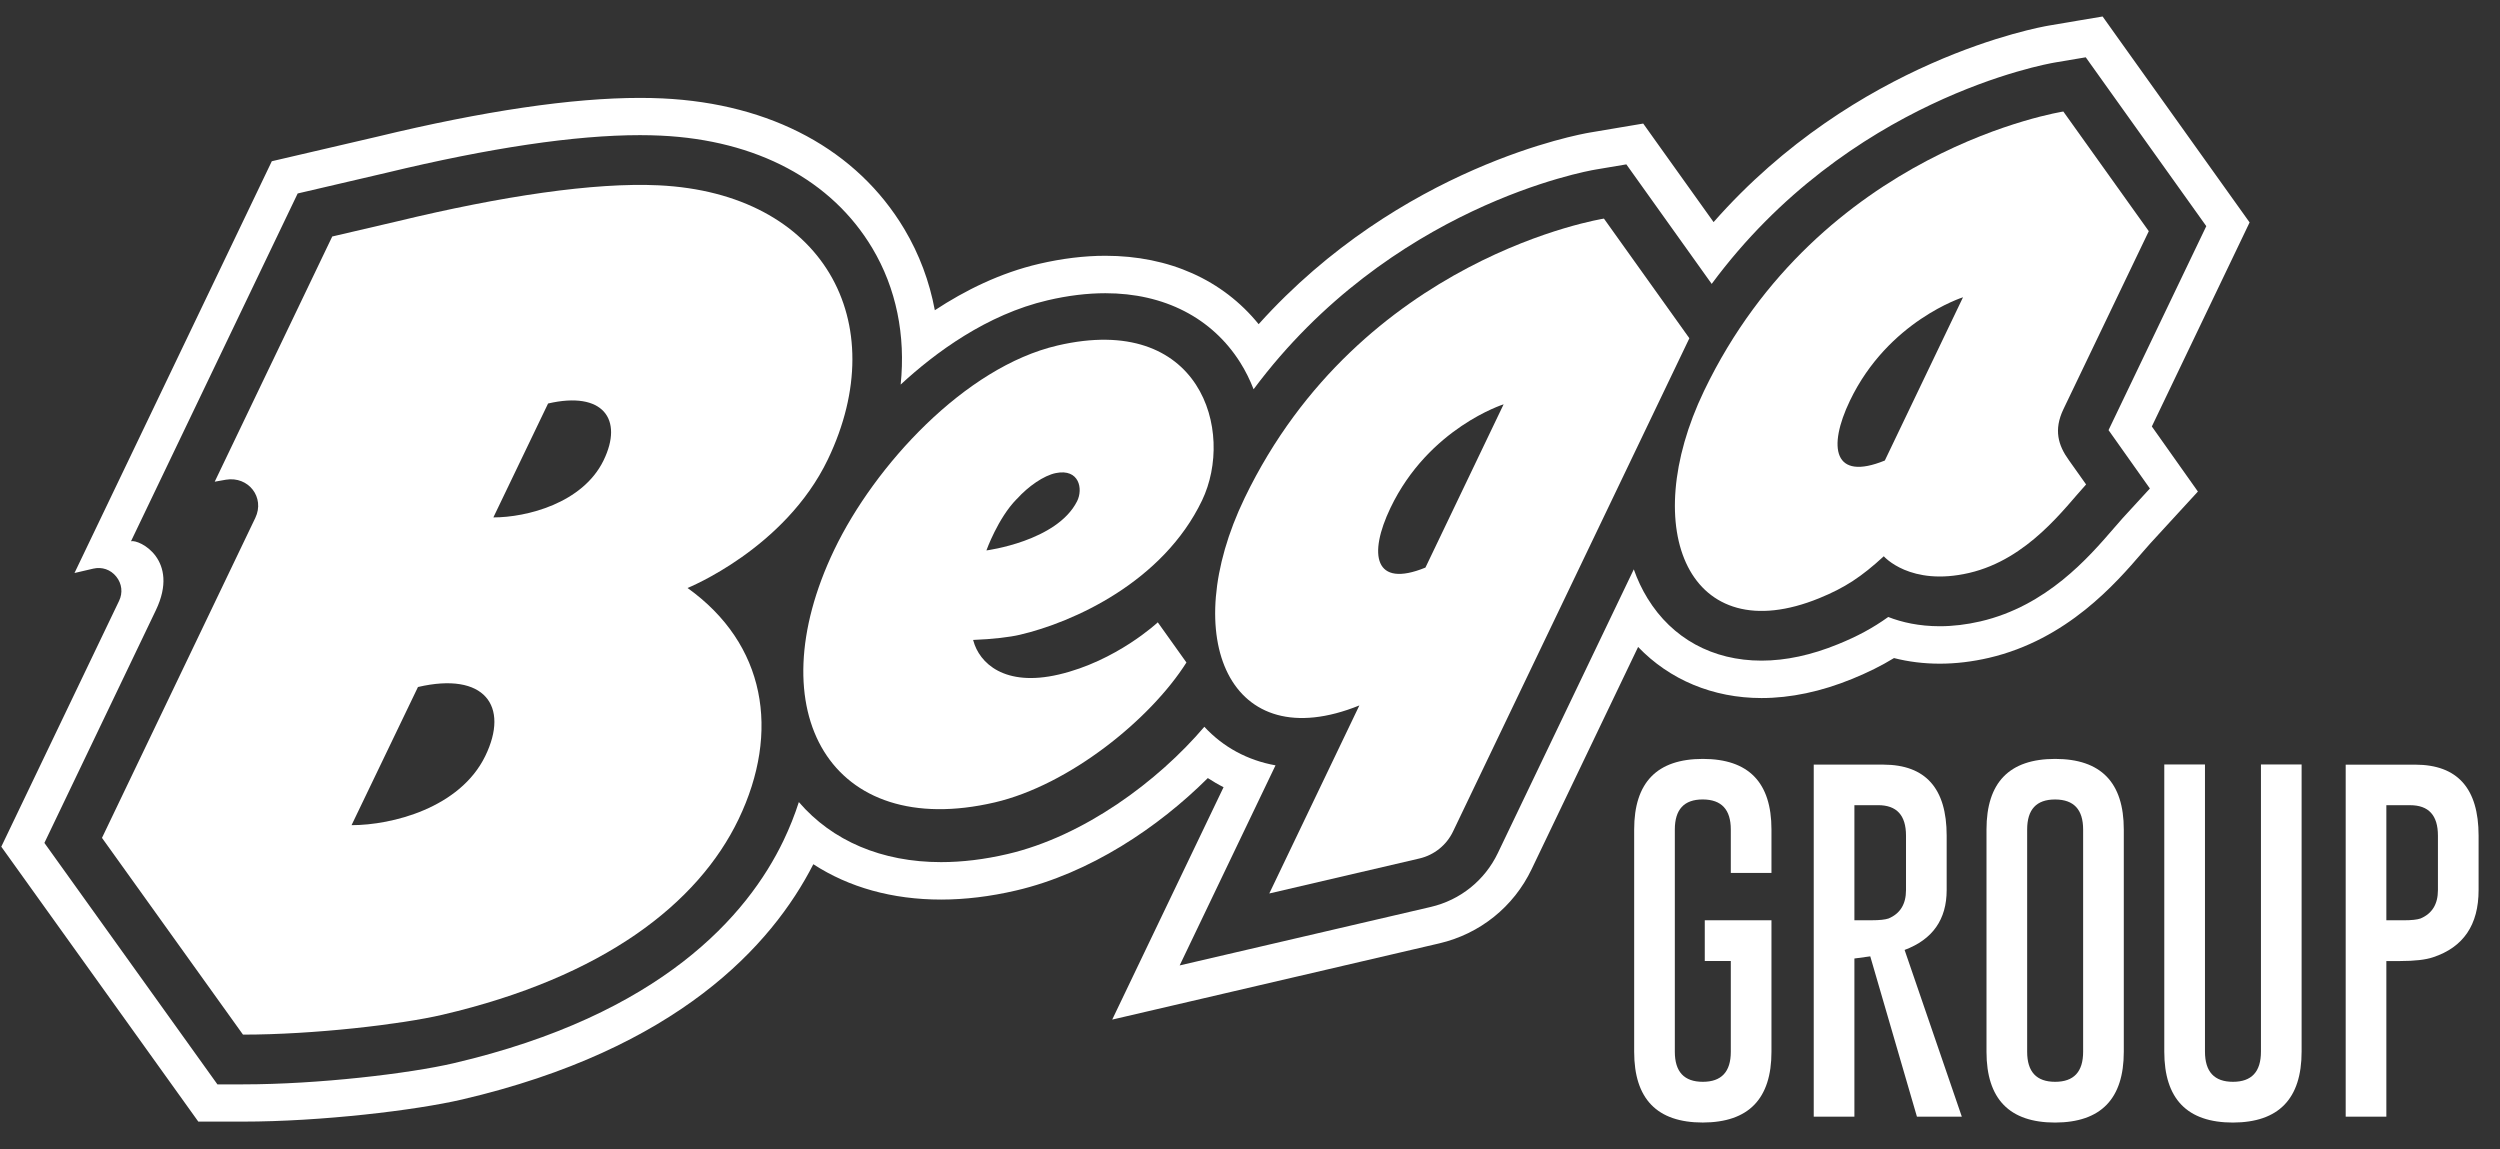
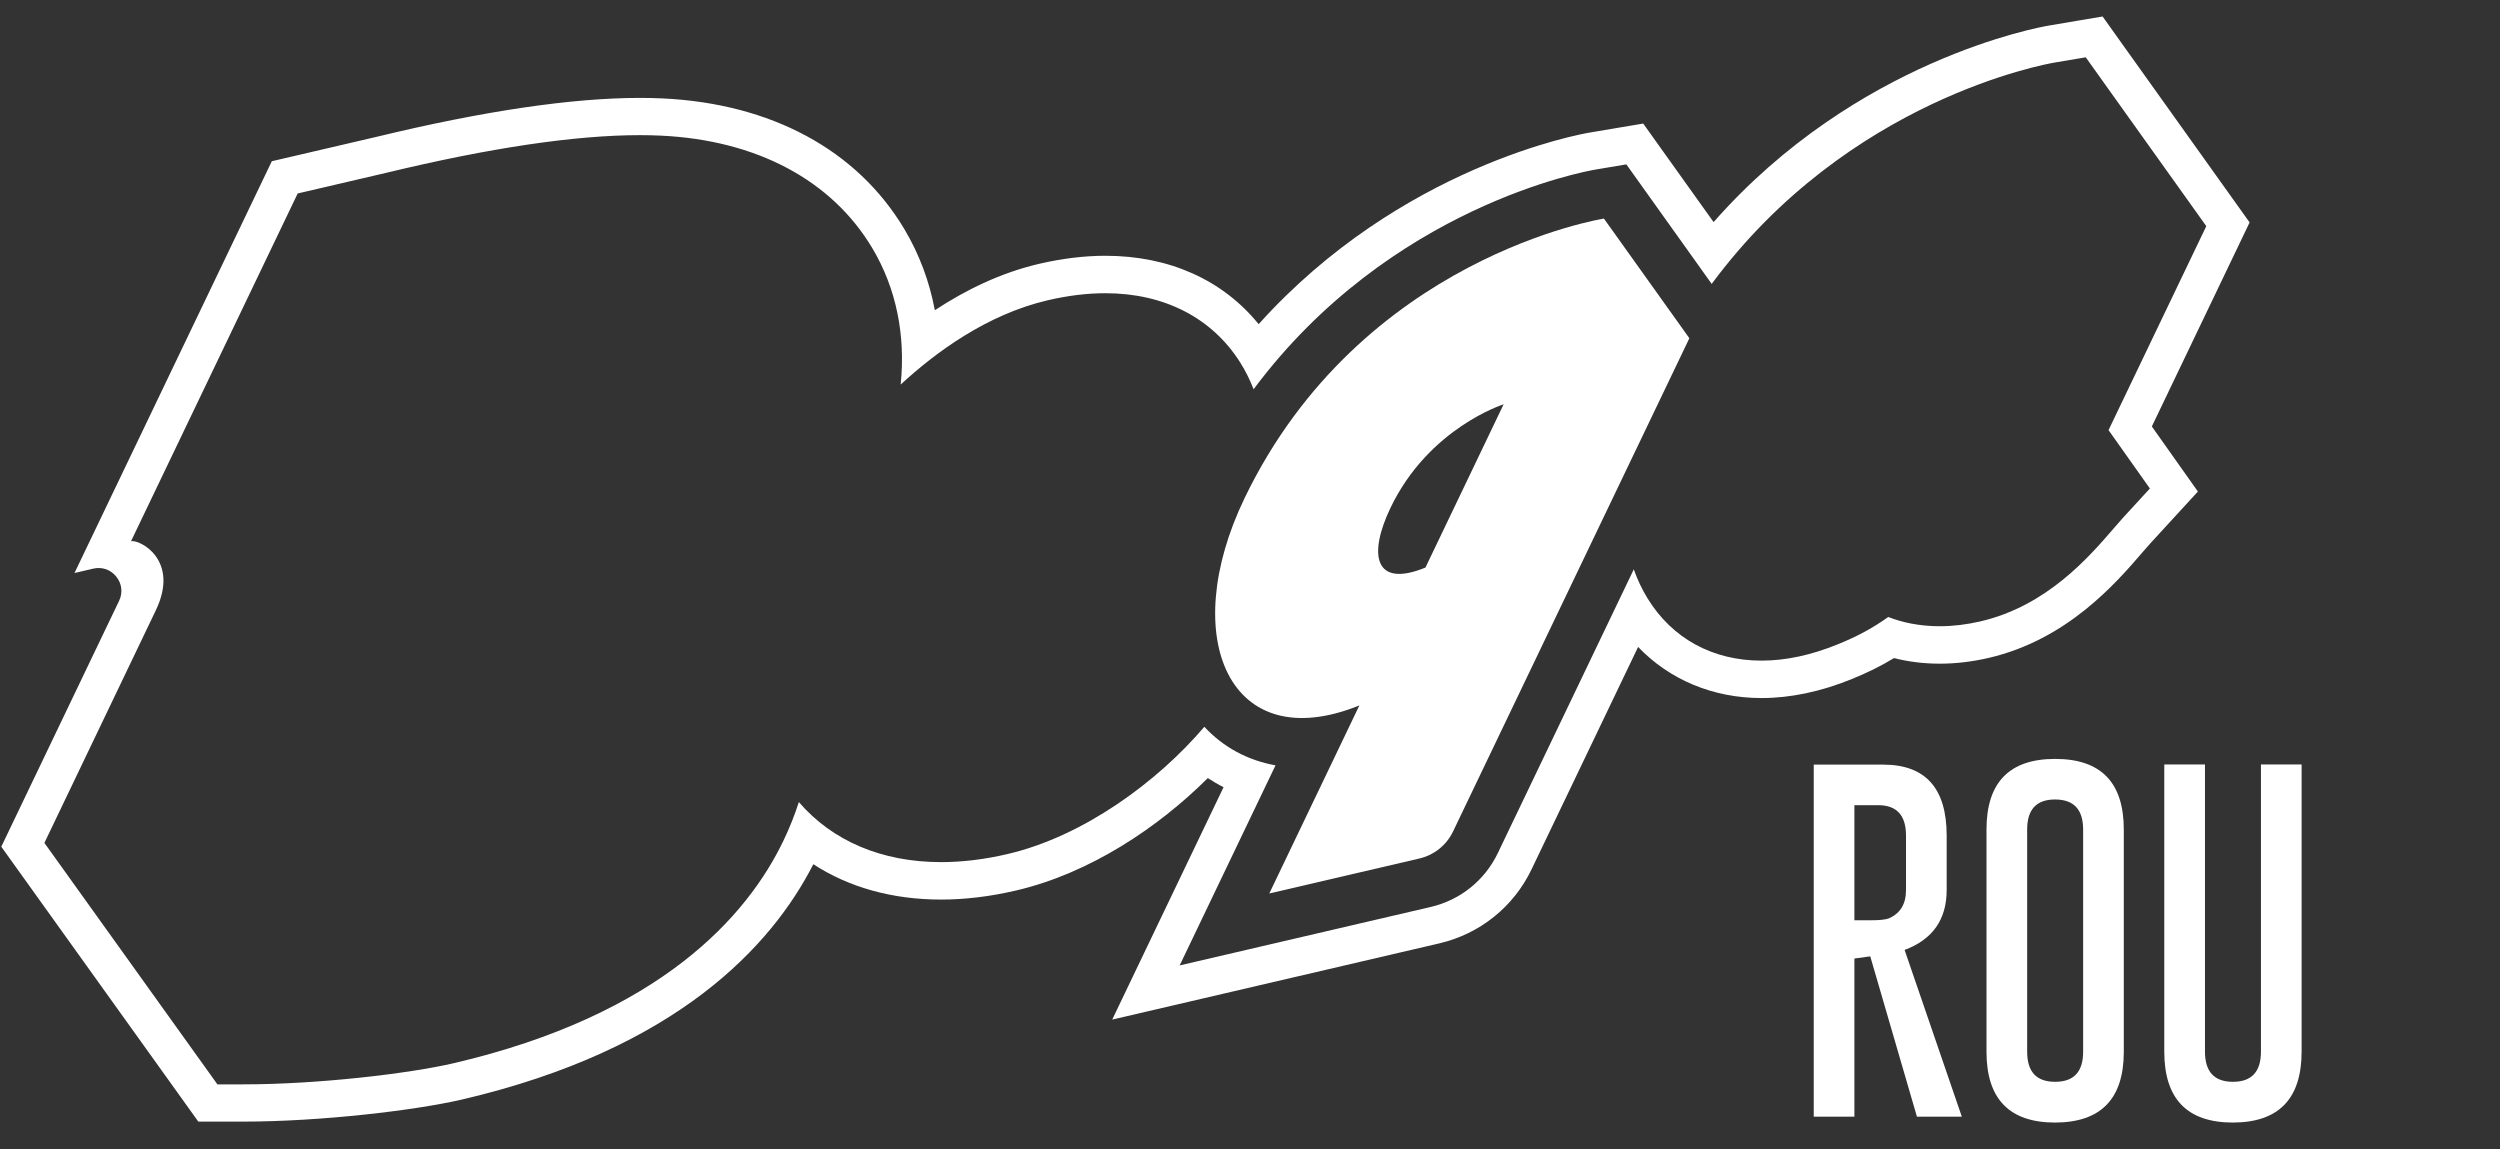
<svg xmlns="http://www.w3.org/2000/svg" width="87" height="40" viewBox="0 0 87 40" fill="none">
  <rect x="0" y="0" width="87" height="40" fill="#333333" stroke="none" />
  <path d="M71.519 26.41C69.925 26.41 69.13 27.229 69.13 28.867V36.602C69.13 38.243 69.925 39.065 71.519 39.065C73.112 39.06 73.908 38.24 73.908 36.602V28.867C73.908 27.229 73.112 26.41 71.519 26.41ZM72.493 36.602C72.493 37.299 72.169 37.647 71.519 37.647C70.869 37.647 70.545 37.299 70.545 36.602V28.867C70.545 28.17 70.867 27.822 71.513 27.822H71.525C72.171 27.826 72.493 28.174 72.493 28.867V36.602Z" fill="white" />
-   <path d="M84.056 26.61H81.63V38.86H83.045V33.444H83.529C84.032 33.444 84.411 33.4 84.669 33.313C85.727 32.964 86.255 32.185 86.255 30.975V29.079C86.255 27.437 85.522 26.614 84.056 26.61ZM84.84 30.975C84.84 31.464 84.638 31.794 84.233 31.964C84.115 32.005 83.919 32.026 83.645 32.026H83.045V28.021H83.872C84.518 28.021 84.84 28.374 84.84 29.079V30.975Z" fill="white" />
  <path d="M78.681 36.596C78.681 37.297 78.357 37.647 77.707 37.647C77.057 37.647 76.733 37.297 76.733 36.596V26.603H75.317V36.596C75.317 38.241 76.113 39.065 77.707 39.065C79.299 39.061 80.096 38.237 80.096 36.596V26.603H78.681V36.596Z" fill="white" />
-   <path d="M59.258 26.41C57.665 26.41 56.869 27.228 56.869 28.866V36.602C56.869 38.243 57.665 39.064 59.258 39.064C60.852 39.06 61.647 38.24 61.647 36.602V32.025H59.326V33.442H60.232V36.602C60.232 37.298 59.908 37.647 59.258 37.647C58.608 37.647 58.284 37.298 58.284 36.602V28.866C58.284 28.17 58.606 27.821 59.252 27.821H59.264C59.91 27.826 60.232 28.174 60.232 28.866V30.377H61.647V28.866C61.647 27.228 60.852 26.41 59.258 26.41Z" fill="white" />
  <path d="M67.744 30.974V29.078C67.744 27.436 67.011 26.613 65.545 26.609H63.118V38.859H64.533V33.356L65.085 33.281L66.709 38.859H68.271L66.28 33.058C67.256 32.693 67.744 31.998 67.744 30.974ZM65.722 31.963C65.603 32.004 65.407 32.025 65.134 32.025H64.533V28.02H65.36C66.006 28.02 66.329 28.373 66.329 29.078V30.974C66.329 31.463 66.127 31.793 65.722 31.963Z" fill="white" />
  <path d="M55.817 7.607C55.817 7.607 47.367 8.928 43.313 17.331C40.967 22.195 42.792 26.378 47.306 24.549L44.171 31.093L49.397 29.875C49.908 29.756 50.337 29.412 50.564 28.939L58.79 11.771L55.817 7.607ZM49.605 19.752C47.822 20.48 47.608 19.303 48.39 17.671C49.724 14.889 52.326 14.07 52.326 14.07L49.605 19.752Z" fill="white" />
-   <path d="M22.919 6.449C20.675 6.343 17.463 6.823 13.83 7.701L11.562 8.23L7.472 16.763C7.472 16.763 7.719 16.718 7.86 16.694C8.65 16.563 9.225 17.313 8.885 18.022L3.549 29.158L8.456 36.005C10.927 36.005 13.972 35.647 15.394 35.314C20.991 34.008 24.293 31.451 25.706 28.502C27.161 25.464 26.649 22.41 23.926 20.462C23.926 20.462 27.318 19.099 28.811 15.985C31.109 11.19 28.634 6.721 22.919 6.449ZM16.886 26.312C16.006 28.118 13.642 28.716 12.234 28.716L14.545 23.908C16.859 23.368 17.738 24.567 16.886 26.312ZM21.003 16.024C20.277 17.513 18.329 18.006 17.169 18.006L19.073 14.042C20.98 13.599 21.705 14.585 21.003 16.024Z" fill="white" />
-   <path d="M74.778 8.045L71.804 3.881C71.804 3.881 63.337 5.194 59.3 13.605C56.977 18.446 58.785 22.666 63.313 20.816C64.202 20.453 64.78 20.072 65.556 19.358C65.556 19.358 66.47 20.417 68.527 19.938C70.584 19.459 71.859 17.662 72.596 16.859L71.997 16.014C71.625 15.5 71.463 14.961 71.807 14.241L74.778 8.045ZM65.592 16.026C63.809 16.754 63.595 15.578 64.377 13.945C65.711 11.163 68.313 10.345 68.313 10.345L65.592 16.026Z" fill="white" />
  <path d="M76.487 17.106L75.879 16.247C75.879 16.247 75.305 15.437 74.884 14.841L77.954 8.434L78.286 7.74L77.839 7.114L73.644 1.238L73.171 0.574L72.367 0.709L71.3 0.89C70.973 0.945 64.598 2.085 59.633 7.729L57.657 4.963L57.184 4.3L56.38 4.435L55.314 4.615C54.99 4.67 48.742 5.787 43.801 11.281C42.55 9.74 40.686 8.901 38.468 8.901C37.736 8.901 36.961 8.995 36.163 9.181C34.808 9.496 33.583 10.105 32.532 10.796C32.346 9.798 31.992 8.845 31.47 7.97C29.827 5.219 26.841 3.605 23.062 3.425C22.81 3.413 22.545 3.407 22.273 3.407C19.911 3.407 16.835 3.86 13.134 4.755L9.459 5.611L2.592 19.941L3.244 19.789C3.55 19.718 3.85 19.821 4.046 20.066C4.243 20.311 4.28 20.627 4.144 20.91L0.045 29.465L6.901 39.032H8.458C11.166 39.032 14.461 38.64 16.082 38.262C23.573 36.514 26.862 32.9 28.304 30.075C29.542 30.88 31.054 31.305 32.751 31.305C33.584 31.305 34.461 31.199 35.356 30.99C37.93 30.391 40.31 28.792 42.032 27.077C42.209 27.192 42.391 27.3 42.58 27.394L39.877 33.035L38.705 35.482L41.348 34.866L50.085 32.83C51.501 32.5 52.673 31.559 53.3 30.249L57.006 22.514C58.101 23.655 59.61 24.292 61.301 24.292C62.311 24.292 63.375 24.068 64.46 23.624C65.004 23.401 65.471 23.17 65.911 22.901C66.418 23.03 66.952 23.096 67.504 23.096C68.06 23.096 68.635 23.028 69.215 22.893C71.942 22.257 73.635 20.292 74.545 19.236L74.575 19.201C74.673 19.087 74.757 18.989 74.829 18.912L75.775 17.881L76.487 17.106ZM74.816 17L73.87 18.03C73.776 18.133 73.672 18.253 73.558 18.387C72.687 19.396 71.232 21.085 68.919 21.624C68.436 21.736 67.96 21.793 67.504 21.793C66.784 21.793 66.188 21.657 65.711 21.471C65.173 21.857 64.633 22.146 63.967 22.417C63.038 22.798 62.142 22.99 61.301 22.99C59.602 22.99 58.194 22.221 57.337 20.827C57.143 20.511 56.982 20.172 56.856 19.813L52.125 29.686C51.669 30.638 50.818 31.322 49.789 31.562L41.052 33.597L44.388 26.634C43.412 26.459 42.566 25.999 41.911 25.292C40.295 27.193 37.713 29.104 35.061 29.721C34.262 29.908 33.485 30.002 32.751 30.002C30.689 30.002 28.964 29.266 27.8 27.912C27.657 28.357 27.48 28.804 27.266 29.251C26.018 31.855 23.013 35.313 15.787 37C14.237 37.361 11.072 37.736 8.458 37.736H7.566L1.545 29.333L5.423 21.238C6.267 19.48 4.853 18.766 4.559 18.835L10.359 6.733L13.438 6.015C17.036 5.146 20.013 4.703 22.273 4.703C22.523 4.703 22.768 4.709 23.001 4.72C26.332 4.878 28.944 6.269 30.356 8.635C31.191 10.033 31.52 11.673 31.343 13.383C32.549 12.268 34.345 10.942 36.459 10.45C37.159 10.286 37.835 10.204 38.468 10.204C40.514 10.204 42.181 11.061 43.162 12.619C43.346 12.911 43.499 13.223 43.625 13.546C48.371 7.178 55.202 5.954 55.53 5.9L56.597 5.72L59.567 9.88C64.315 3.461 71.187 2.229 71.516 2.174L72.584 1.994L76.779 7.87L73.377 14.968C73.383 14.977 74.816 17 74.816 17Z" fill="white" />
-   <path d="M36.8 12.024C33.575 12.775 30.433 16.208 29.032 19.132C26.324 24.783 28.922 29.251 34.616 27.924C37.206 27.32 40.03 25.042 41.288 23.055L40.291 21.657C40.291 21.657 38.852 23.006 36.843 23.474C34.947 23.916 34.08 23.066 33.873 22.299L33.864 22.27C34.56 22.243 35.151 22.17 35.486 22.091C37.353 21.656 40.473 20.25 41.831 17.416C42.983 15.012 41.784 10.862 36.8 12.024ZM37.482 17.444C36.781 18.838 34.327 19.155 34.327 19.155C34.327 19.155 34.728 18.034 35.373 17.376C35.38 17.37 35.385 17.365 35.392 17.359C35.779 16.929 36.322 16.547 36.747 16.462C37.556 16.301 37.699 17.015 37.482 17.444Z" fill="white" />
</svg>